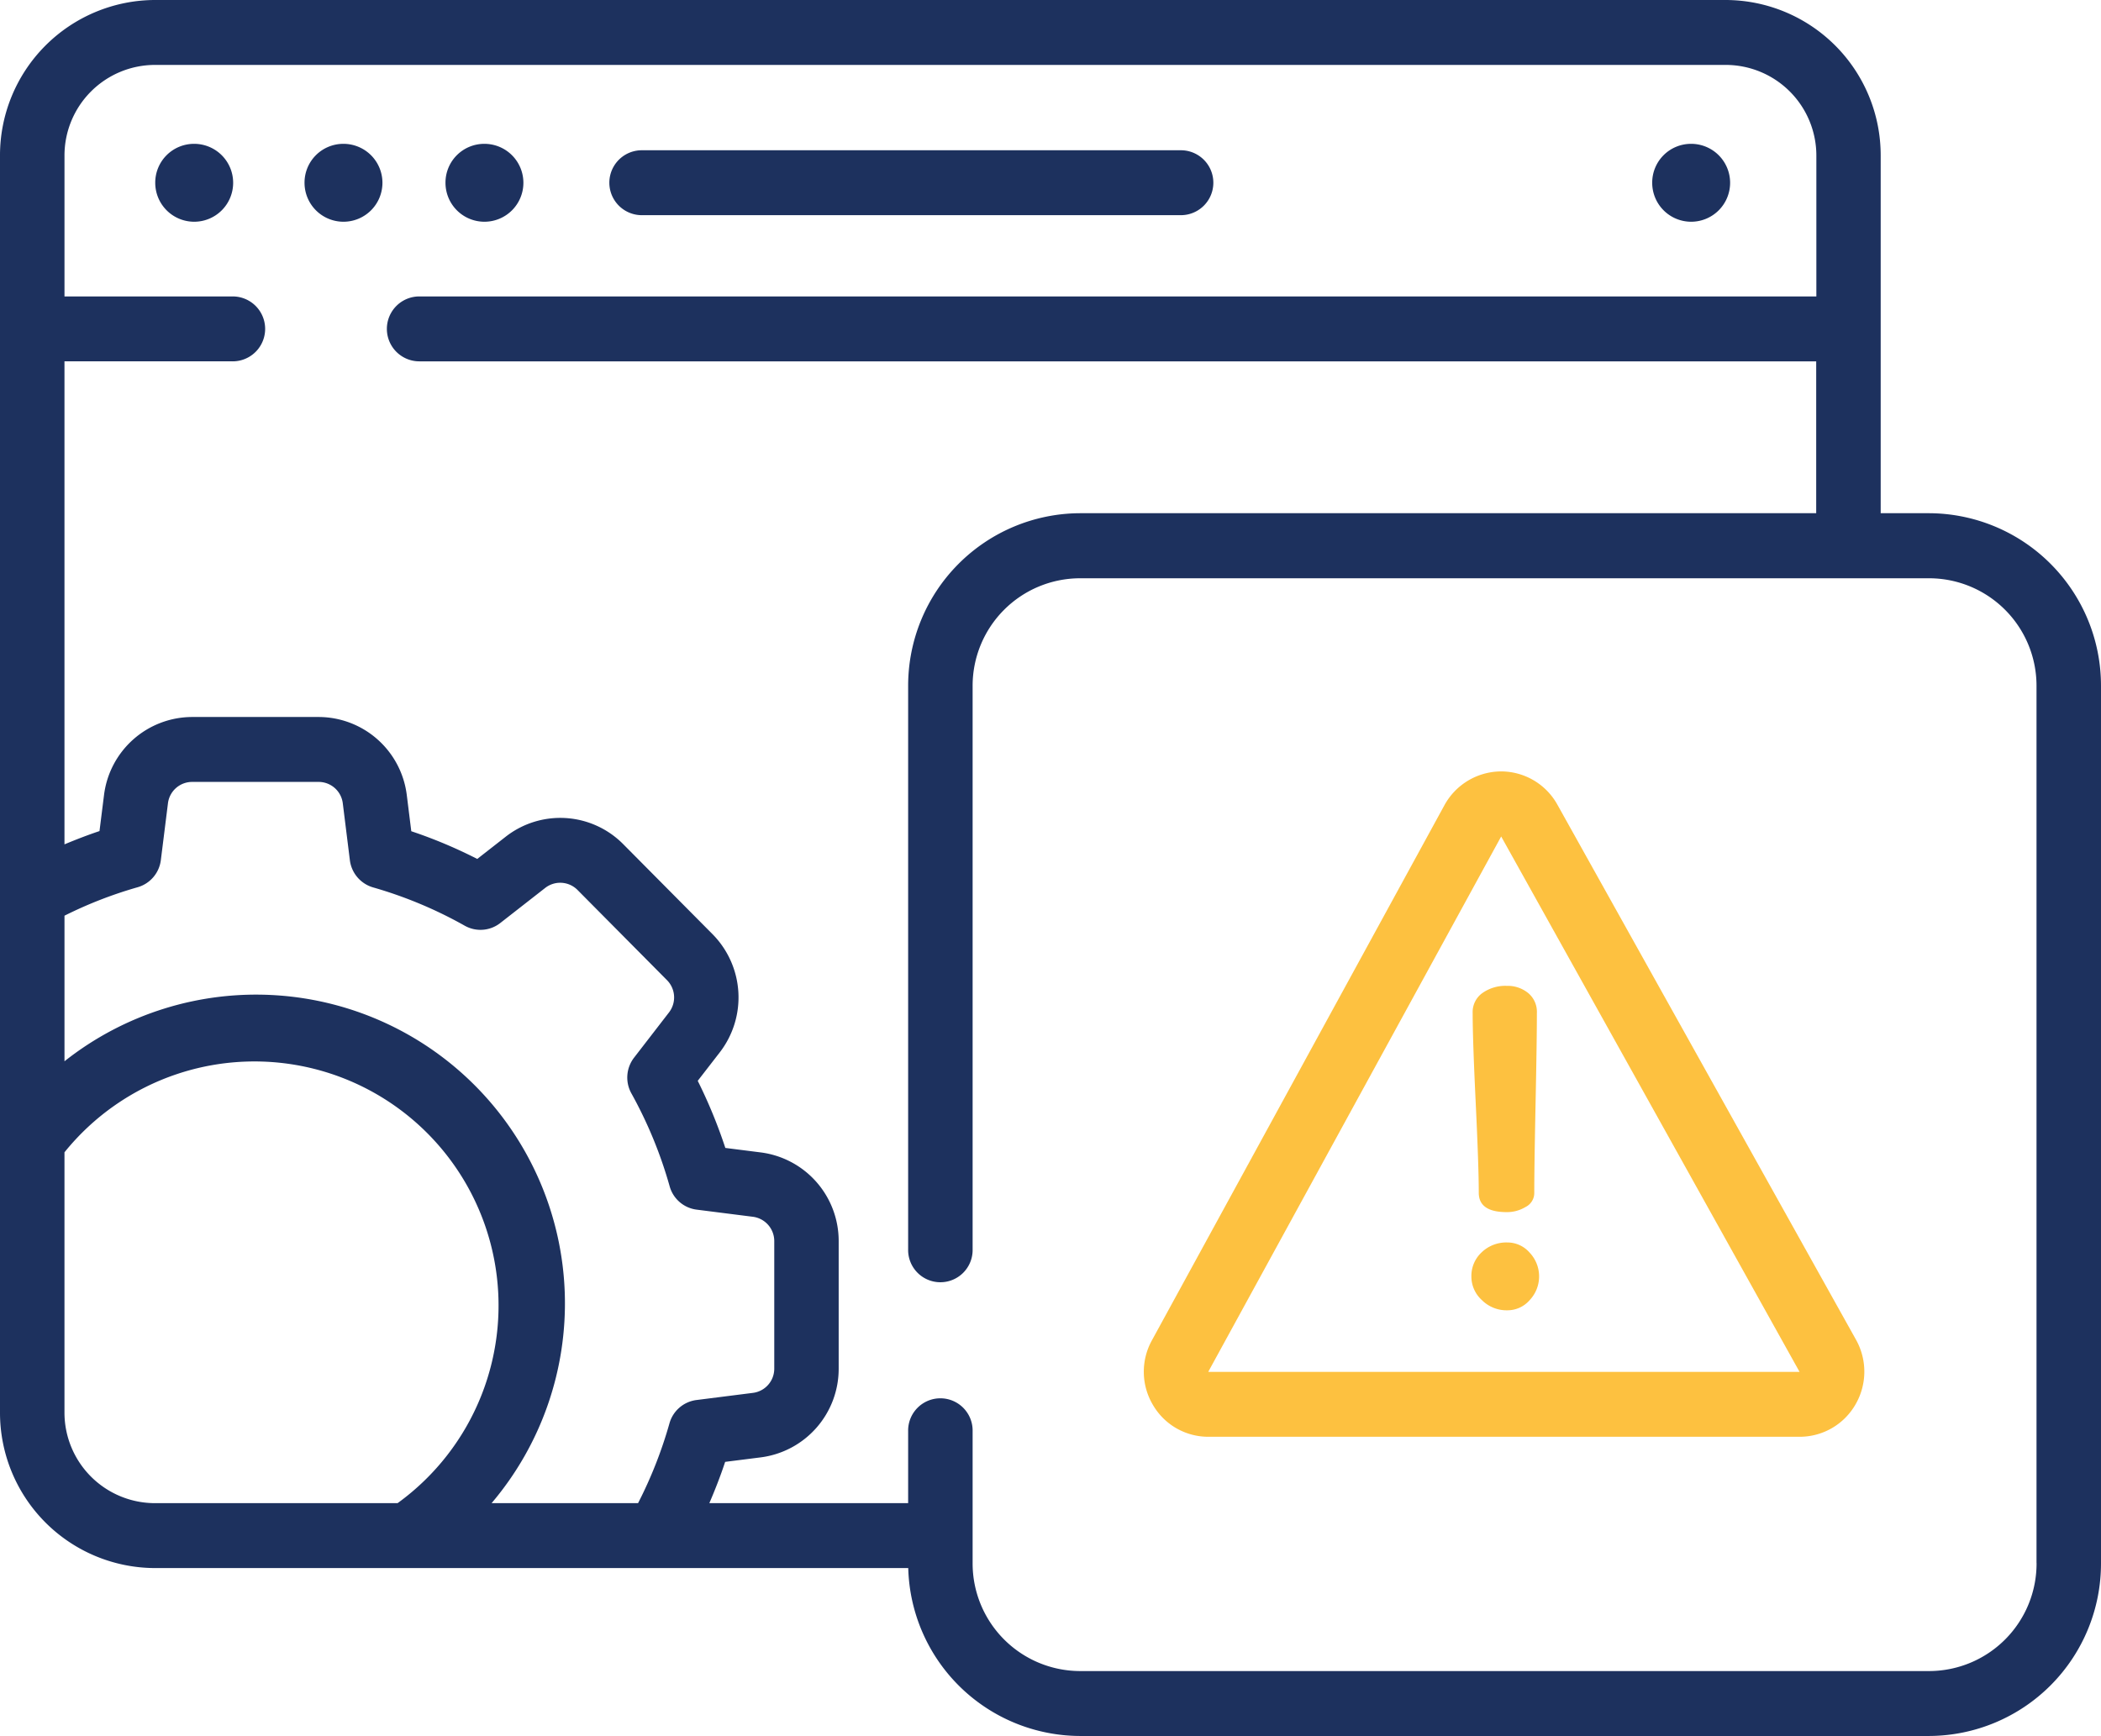
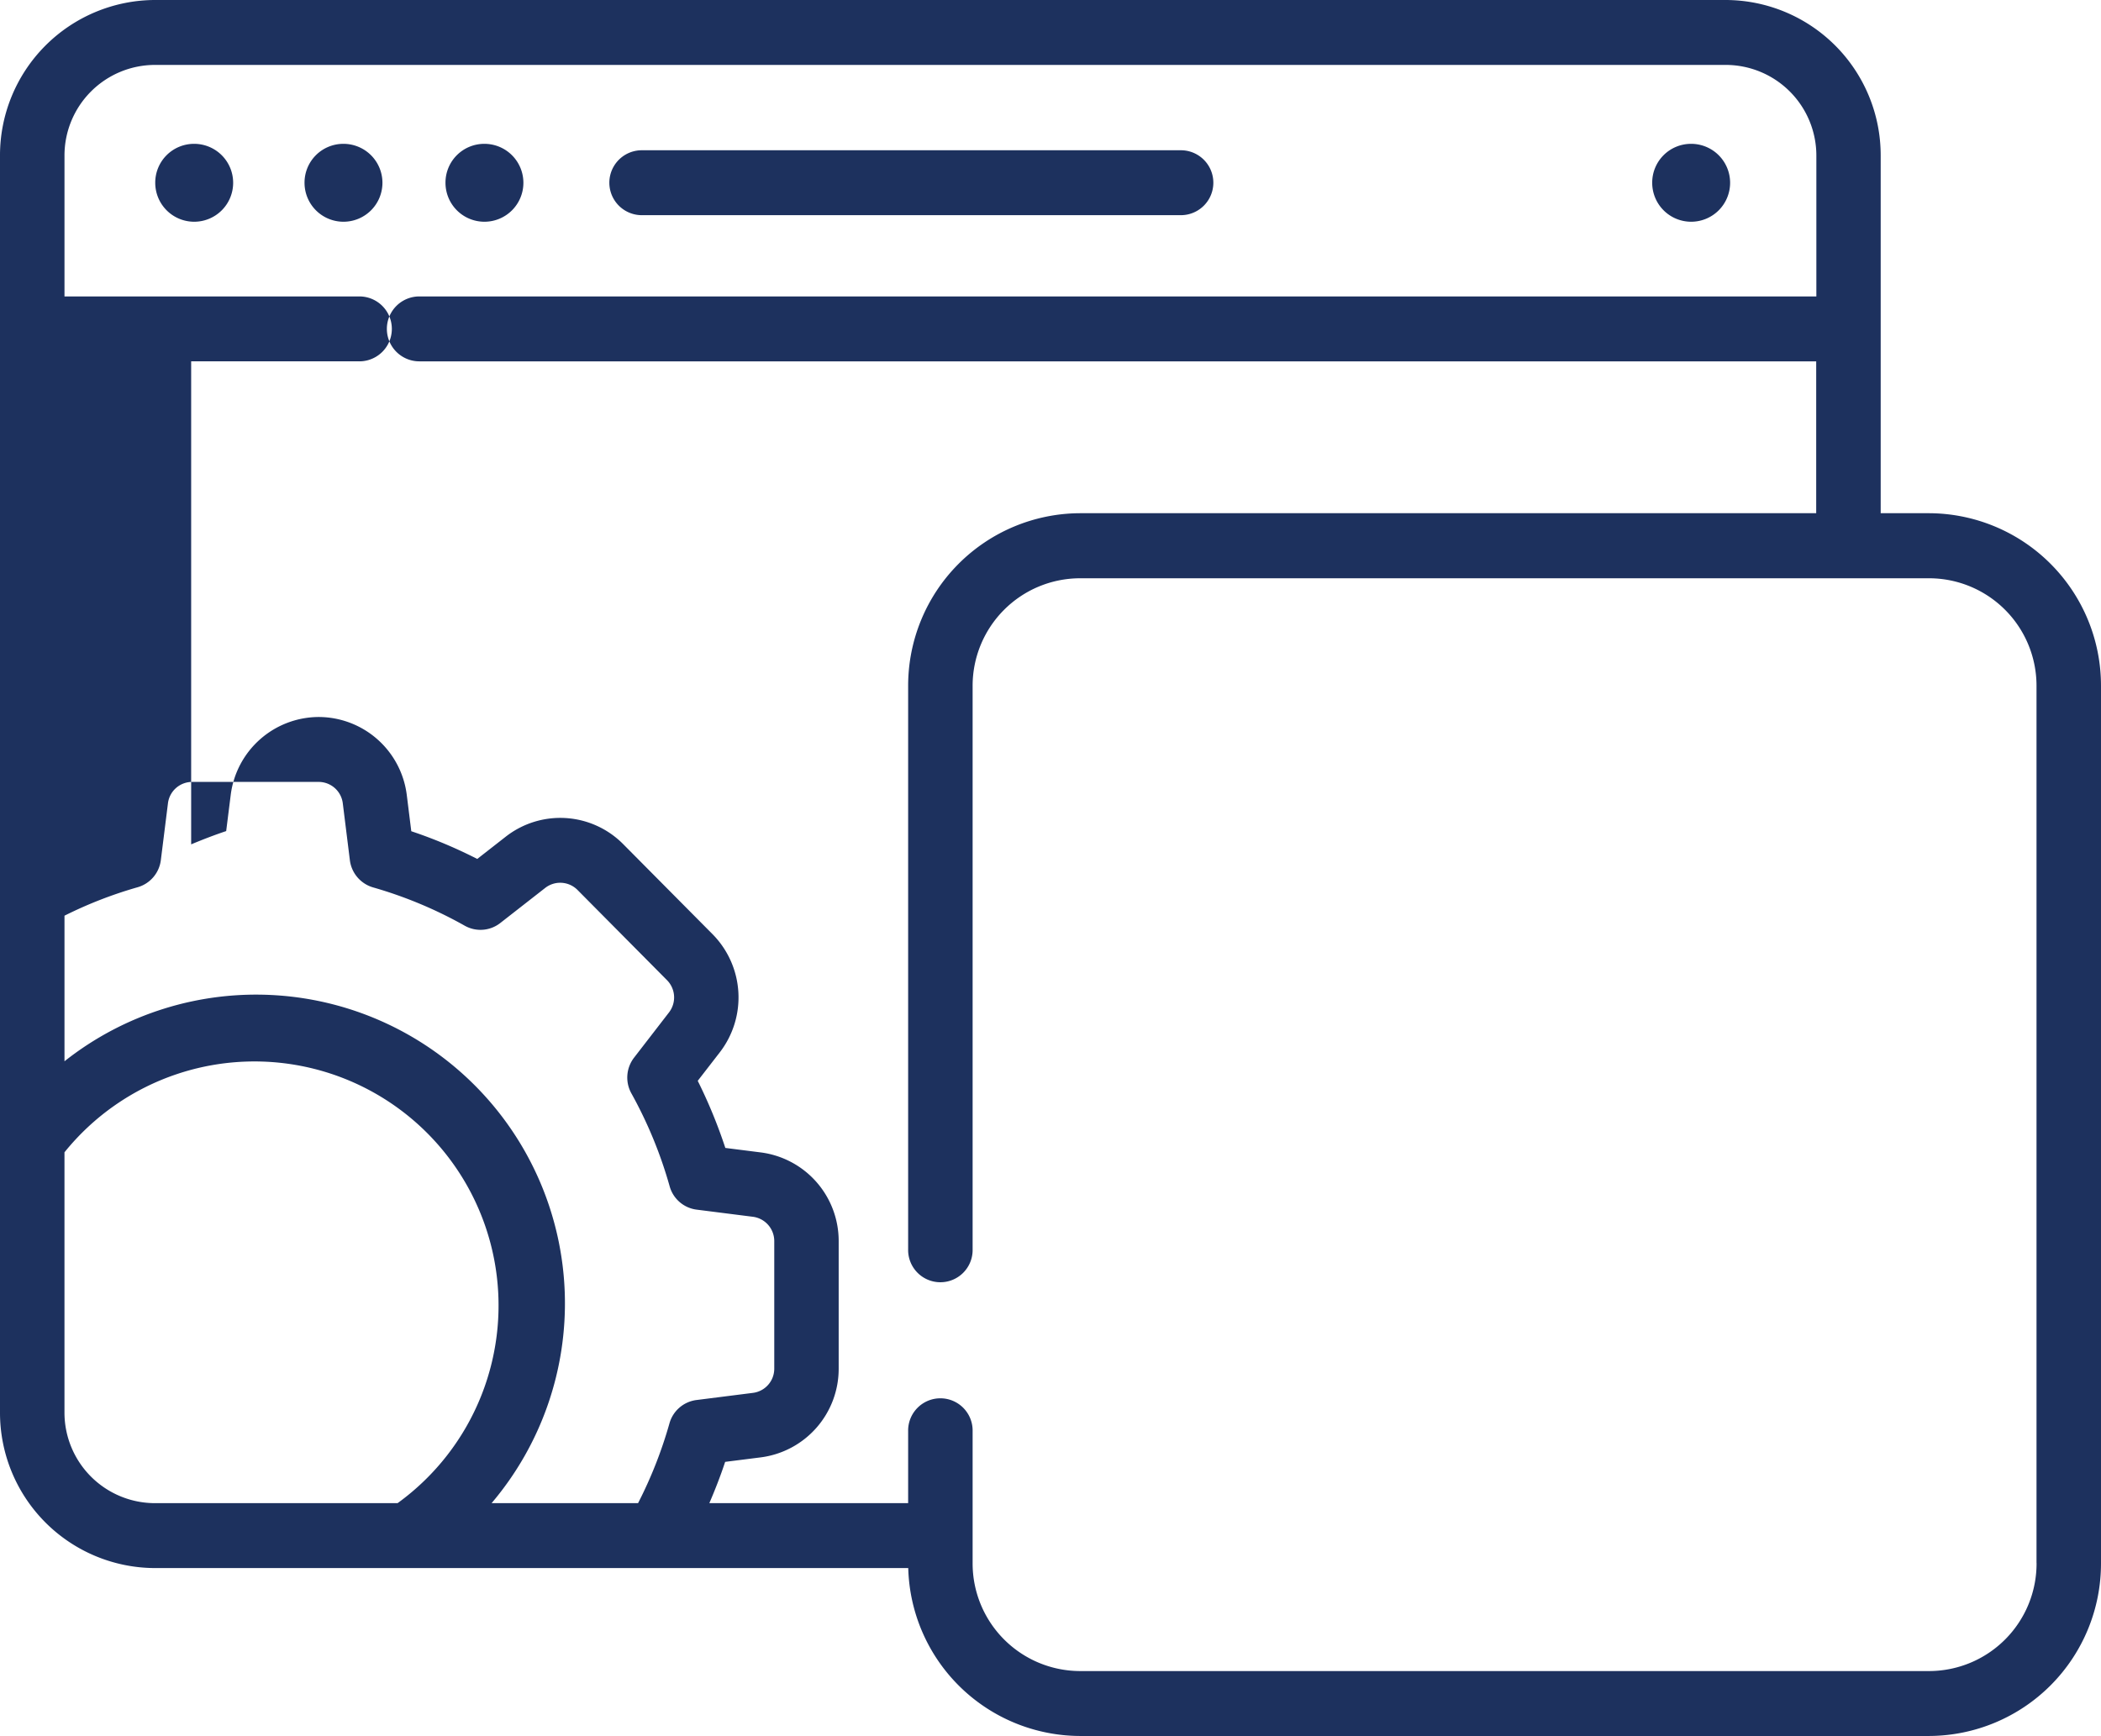
<svg xmlns="http://www.w3.org/2000/svg" id="fehler" width="144" height="119" viewBox="0 0 144 119">
  <defs>
    <style>
      .cls-1 {
        fill: #1d315e;
      }

      .cls-1, .cls-2 {
        fill-rule: evenodd;
      }

      .cls-2 {
        fill: #fdc140;
      }
    </style>
  </defs>
-   <path id="Forma_1" data-name="Forma 1" class="cls-1" d="M963.936,9795.3H926.989a2.225,2.225,0,0,0,0,4.45h36.947A2.225,2.225,0,0,0,963.936,9795.3Zm-67.641-.44a2.67,2.67,0,1,1-2.655,2.67A2.659,2.659,0,0,1,896.3,9794.86Zm10.232,0a2.67,2.67,0,1,1-2.655,2.67A2.659,2.659,0,0,1,906.527,9794.86Zm9.661,0a2.67,2.67,0,1,1-2.655,2.67A2.658,2.658,0,0,1,916.188,9794.86Zm82.707,0a2.67,2.67,0,1,1-2.655,2.67A2.66,2.66,0,0,1,998.9,9794.86Zm16.345,25.32h-3.34v-24.5a10.648,10.648,0,0,0-10.6-10.68H893.6a10.652,10.652,0,0,0-10.6,10.68v86.14a10.65,10.65,0,0,0,10.6,10.67h51.65A11.816,11.816,0,0,0,957.008,9904h58.232a11.824,11.824,0,0,0,11.76-11.85v-60.12A11.824,11.824,0,0,0,1015.24,9820.18Zm-104.99,67.86H893.6a6.208,6.208,0,0,1-6.181-6.22v-17.83A16.728,16.728,0,1,1,910.25,9888.04Zm18.634-5.47a29.6,29.6,0,0,1-2.152,5.47H916.693a21.165,21.165,0,0,0-29.273-30.29v-9.98a28.864,28.864,0,0,1,5.013-1.95,2.219,2.219,0,0,0,1.591-1.86l0.488-3.9a1.669,1.669,0,0,1,1.649-1.46h8.684a1.668,1.668,0,0,1,1.65,1.47l0.484,3.89a2.231,2.231,0,0,0,1.589,1.87,29.187,29.187,0,0,1,6.29,2.63,2.2,2.2,0,0,0,2.433-.19l3.085-2.41a1.671,1.671,0,0,1,2.2.14l6.14,6.19a1.682,1.682,0,0,1,.137,2.21l-2.394,3.1a2.233,2.233,0,0,0-.185,2.45,29.686,29.686,0,0,1,2.623,6.37,2.209,2.209,0,0,0,1.85,1.6l3.864,0.49a1.68,1.68,0,0,1,1.456,1.67v8.74a1.671,1.671,0,0,1-1.457,1.66l-3.87.49A2.212,2.212,0,0,0,928.884,9882.57Zm93.7,9.58a7.377,7.377,0,0,1-7.34,7.4H957.008a7.381,7.381,0,0,1-7.346-7.4v-9.04a2.21,2.21,0,1,0-4.419,0v4.93H931.617c0.4-.93.767-1.87,1.084-2.83l2.453-.31a6.122,6.122,0,0,0,5.328-6.08v-8.74a6.12,6.12,0,0,0-5.321-6.08h0l-2.447-.31a34.619,34.619,0,0,0-1.892-4.6l1.517-1.96a6.165,6.165,0,0,0-.5-8.09l-6.141-6.19a6.067,6.067,0,0,0-8.03-.5l-1.958,1.53a32.822,32.822,0,0,0-4.521-1.9l-0.307-2.47a6.1,6.1,0,0,0-6.036-5.36h-8.683a6.1,6.1,0,0,0-6.035,5.36l-0.309,2.46c-0.809.27-1.609,0.58-2.4,0.91v-33.11h11.529a2.225,2.225,0,0,0,0-4.45H887.42v-9.64a6.21,6.21,0,0,1,6.181-6.23h107.7a6.216,6.216,0,0,1,6.19,6.23v9.64H911.741a2.225,2.225,0,0,0,0,4.45h95.739v10.41H957.008a11.824,11.824,0,0,0-11.765,11.85v38.61a2.21,2.21,0,1,0,4.419,0v-38.61a7.373,7.373,0,0,1,7.346-7.39h58.232a7.368,7.368,0,0,1,7.34,7.39v60.12Z" transform="translate(-883 -9785)" />
-   <path id="Forma_1_copy_3" data-name="Forma 1 copy 3" class="cls-2" d="M1010.21,9876.84l-20.468-36.68a4.418,4.418,0,0,0-3.86-2.28h-0.019a4.447,4.447,0,0,0-3.86,2.31l-20.053,36.69a4.448,4.448,0,0,0,.067,4.42,4.386,4.386,0,0,0,3.812,2.19h40.511a4.409,4.409,0,0,0,3.83-2.21A4.48,4.48,0,0,0,1010.21,9876.84Zm-44.381,2.2-0.008-.02,20.068-36.68,20.451,36.7H965.829Zm22.012-8.17a2.013,2.013,0,0,0-1.537-.7,2.439,2.439,0,0,0-1.757.68,2.2,2.2,0,0,0-.7,1.65,2.176,2.176,0,0,0,.719,1.62,2.391,2.391,0,0,0,1.741.7,2.012,2.012,0,0,0,1.537-.7A2.367,2.367,0,0,0,987.841,9870.87Zm-0.092-17.79a2.219,2.219,0,0,0-1.477-.5,2.721,2.721,0,0,0-1.682.5,1.6,1.6,0,0,0-.656,1.35q0,1.8.21,6.18t0.209,6.15c0,0.89.64,1.33,1.919,1.33a2.454,2.454,0,0,0,1.285-.35,1.072,1.072,0,0,0,.6-0.98q0-1.77.09-6.15t0.089-6.18A1.672,1.672,0,0,0,987.749,9853.08Z" transform="translate(-883 -9785)" />
+   <path id="Forma_1" data-name="Forma 1" class="cls-1" d="M963.936,9795.3H926.989a2.225,2.225,0,0,0,0,4.45h36.947A2.225,2.225,0,0,0,963.936,9795.3Zm-67.641-.44a2.67,2.67,0,1,1-2.655,2.67A2.659,2.659,0,0,1,896.3,9794.86Zm10.232,0a2.67,2.67,0,1,1-2.655,2.67A2.659,2.659,0,0,1,906.527,9794.86Zm9.661,0a2.67,2.67,0,1,1-2.655,2.67A2.658,2.658,0,0,1,916.188,9794.86Zm82.707,0a2.67,2.67,0,1,1-2.655,2.67A2.66,2.66,0,0,1,998.9,9794.86Zm16.345,25.32h-3.34v-24.5a10.648,10.648,0,0,0-10.6-10.68H893.6a10.652,10.652,0,0,0-10.6,10.68v86.14a10.65,10.65,0,0,0,10.6,10.67h51.65A11.816,11.816,0,0,0,957.008,9904h58.232a11.824,11.824,0,0,0,11.76-11.85v-60.12A11.824,11.824,0,0,0,1015.24,9820.18Zm-104.99,67.86H893.6a6.208,6.208,0,0,1-6.181-6.22v-17.83A16.728,16.728,0,1,1,910.25,9888.04Zm18.634-5.47a29.6,29.6,0,0,1-2.152,5.47H916.693a21.165,21.165,0,0,0-29.273-30.29v-9.98a28.864,28.864,0,0,1,5.013-1.95,2.219,2.219,0,0,0,1.591-1.86l0.488-3.9a1.669,1.669,0,0,1,1.649-1.46h8.684a1.668,1.668,0,0,1,1.65,1.47l0.484,3.89a2.231,2.231,0,0,0,1.589,1.87,29.187,29.187,0,0,1,6.29,2.63,2.2,2.2,0,0,0,2.433-.19l3.085-2.41a1.671,1.671,0,0,1,2.2.14l6.14,6.19a1.682,1.682,0,0,1,.137,2.21l-2.394,3.1a2.233,2.233,0,0,0-.185,2.45,29.686,29.686,0,0,1,2.623,6.37,2.209,2.209,0,0,0,1.85,1.6l3.864,0.49a1.68,1.68,0,0,1,1.456,1.67v8.74a1.671,1.671,0,0,1-1.457,1.66l-3.87.49A2.212,2.212,0,0,0,928.884,9882.57Zm93.7,9.58a7.377,7.377,0,0,1-7.34,7.4H957.008a7.381,7.381,0,0,1-7.346-7.4v-9.04a2.21,2.21,0,1,0-4.419,0v4.93H931.617c0.4-.93.767-1.87,1.084-2.83l2.453-.31a6.122,6.122,0,0,0,5.328-6.08v-8.74a6.12,6.12,0,0,0-5.321-6.08h0l-2.447-.31a34.619,34.619,0,0,0-1.892-4.6l1.517-1.96a6.165,6.165,0,0,0-.5-8.09l-6.141-6.19a6.067,6.067,0,0,0-8.03-.5l-1.958,1.53a32.822,32.822,0,0,0-4.521-1.9l-0.307-2.47a6.1,6.1,0,0,0-6.036-5.36a6.1,6.1,0,0,0-6.035,5.36l-0.309,2.46c-0.809.27-1.609,0.58-2.4,0.91v-33.11h11.529a2.225,2.225,0,0,0,0-4.45H887.42v-9.64a6.21,6.21,0,0,1,6.181-6.23h107.7a6.216,6.216,0,0,1,6.19,6.23v9.64H911.741a2.225,2.225,0,0,0,0,4.45h95.739v10.41H957.008a11.824,11.824,0,0,0-11.765,11.85v38.61a2.21,2.21,0,1,0,4.419,0v-38.61a7.373,7.373,0,0,1,7.346-7.39h58.232a7.368,7.368,0,0,1,7.34,7.39v60.12Z" transform="translate(-883 -9785)" />
</svg>